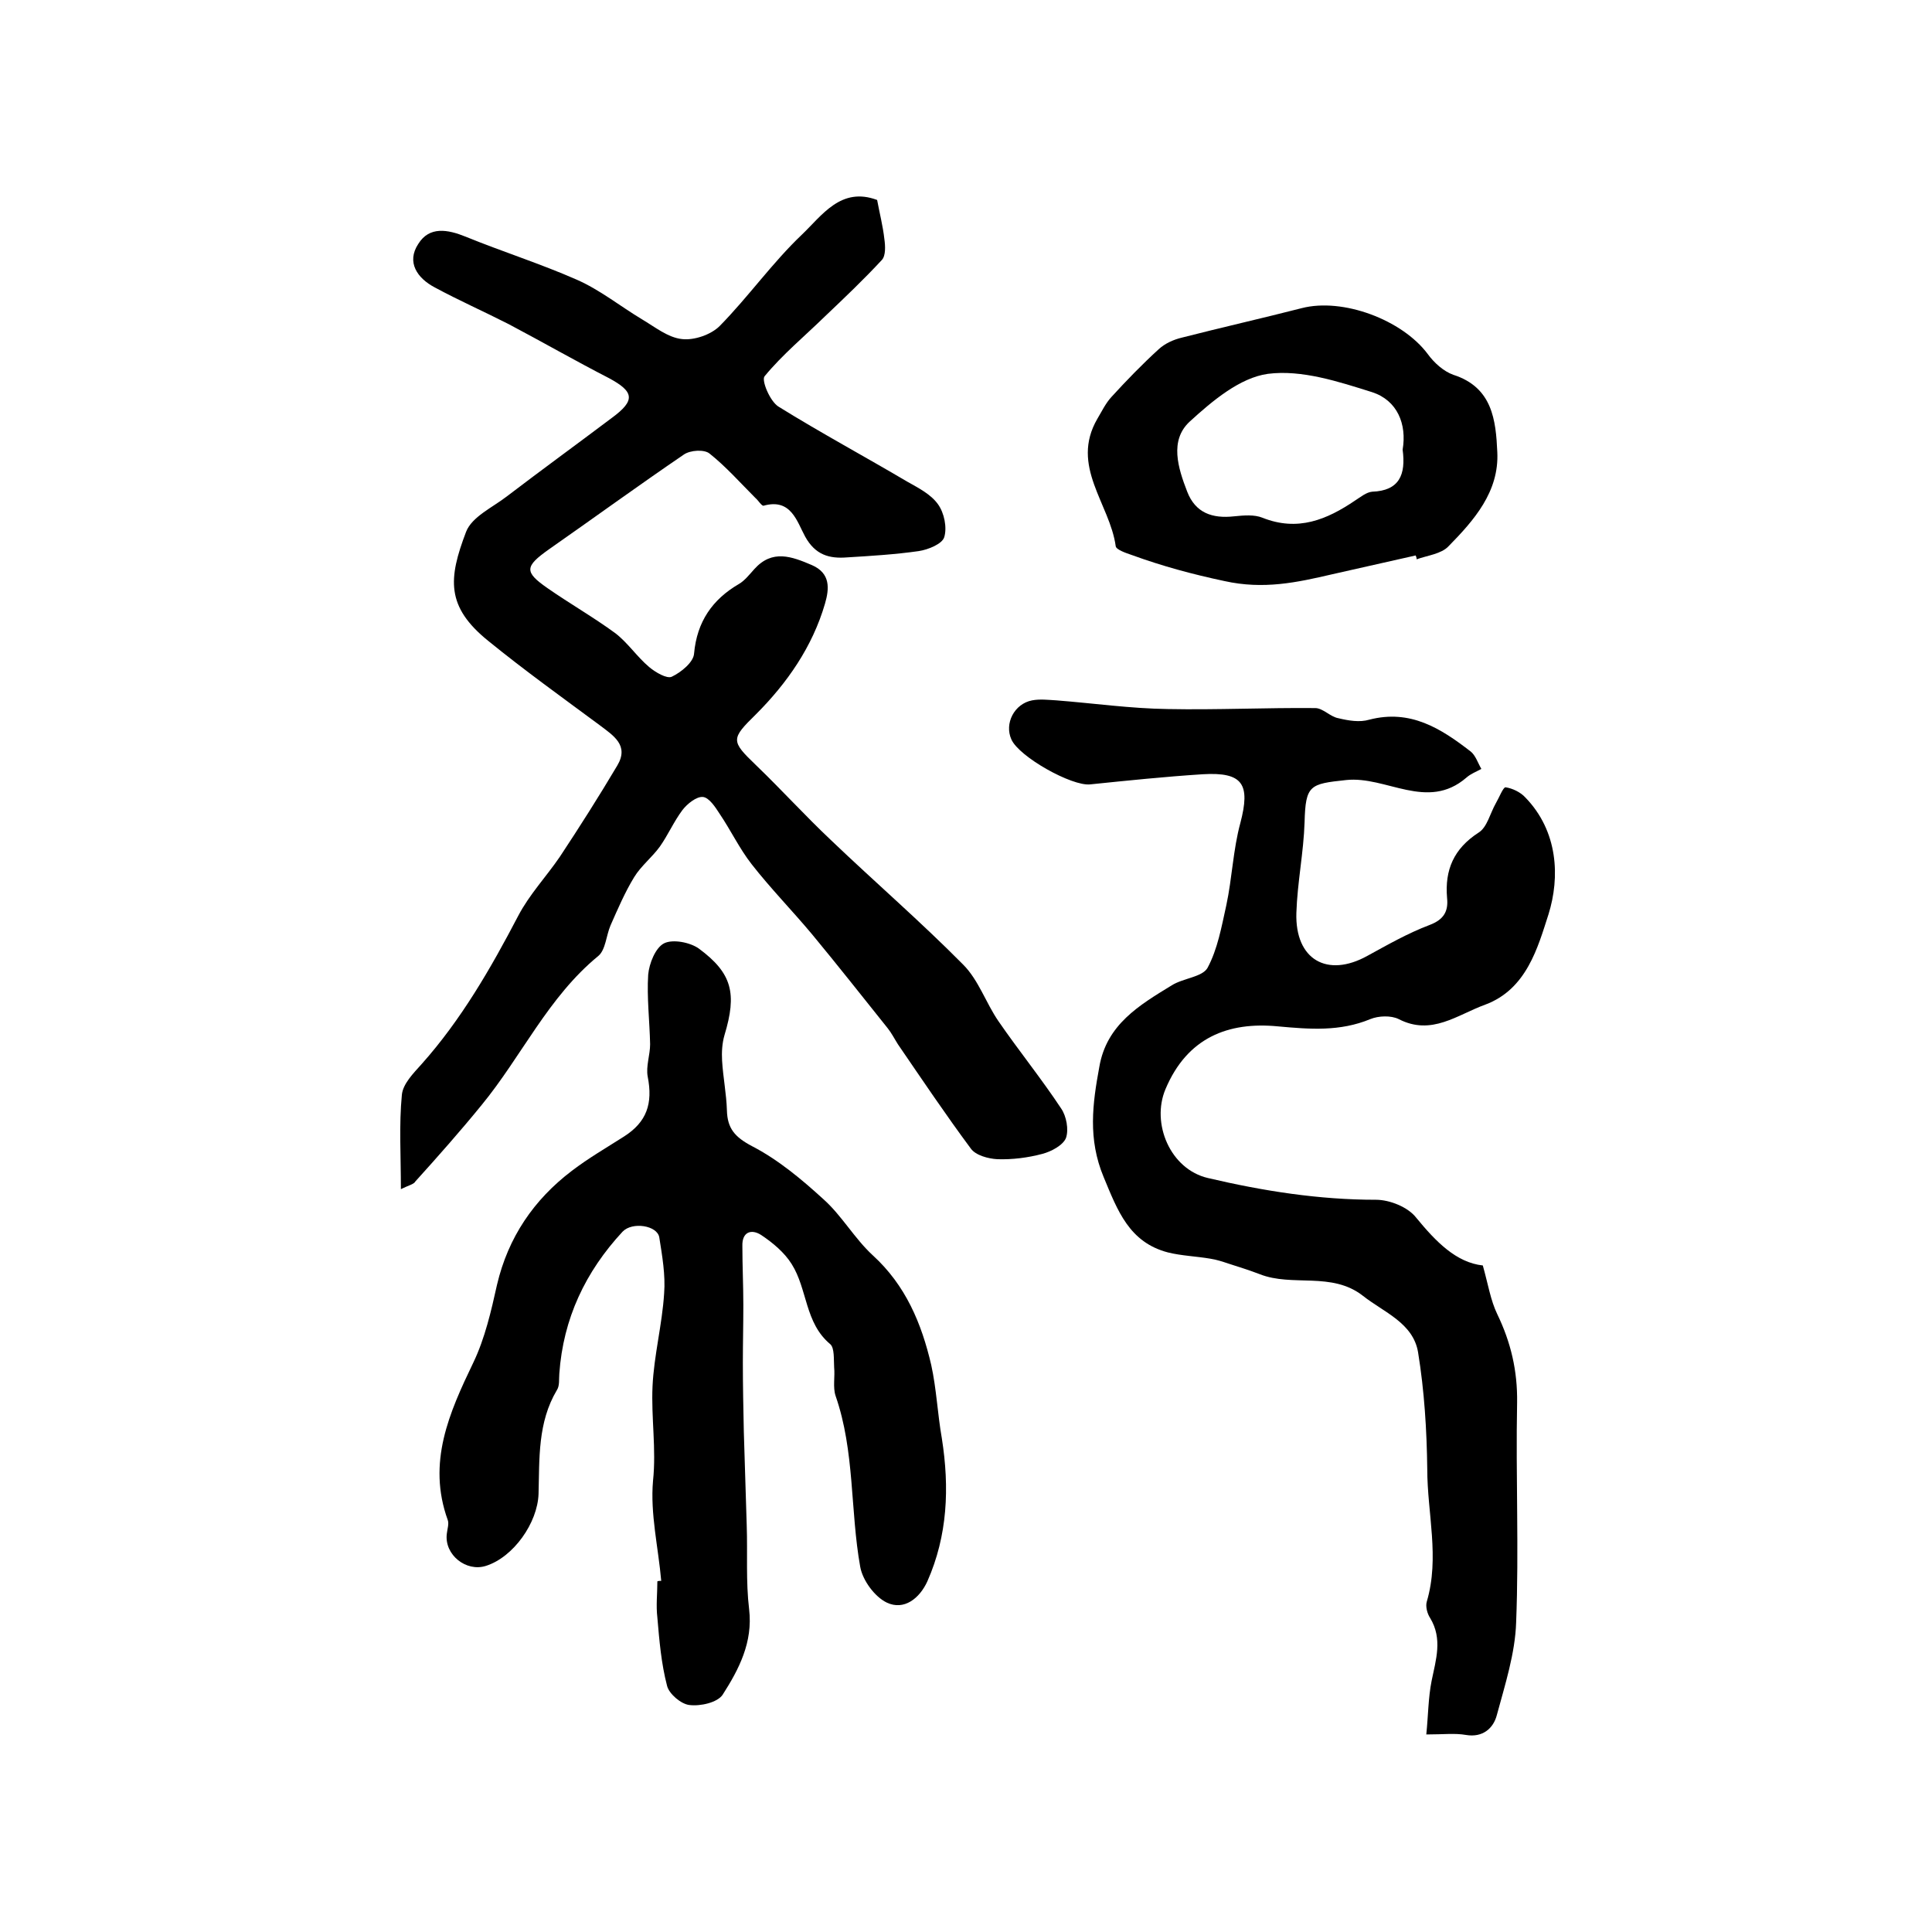
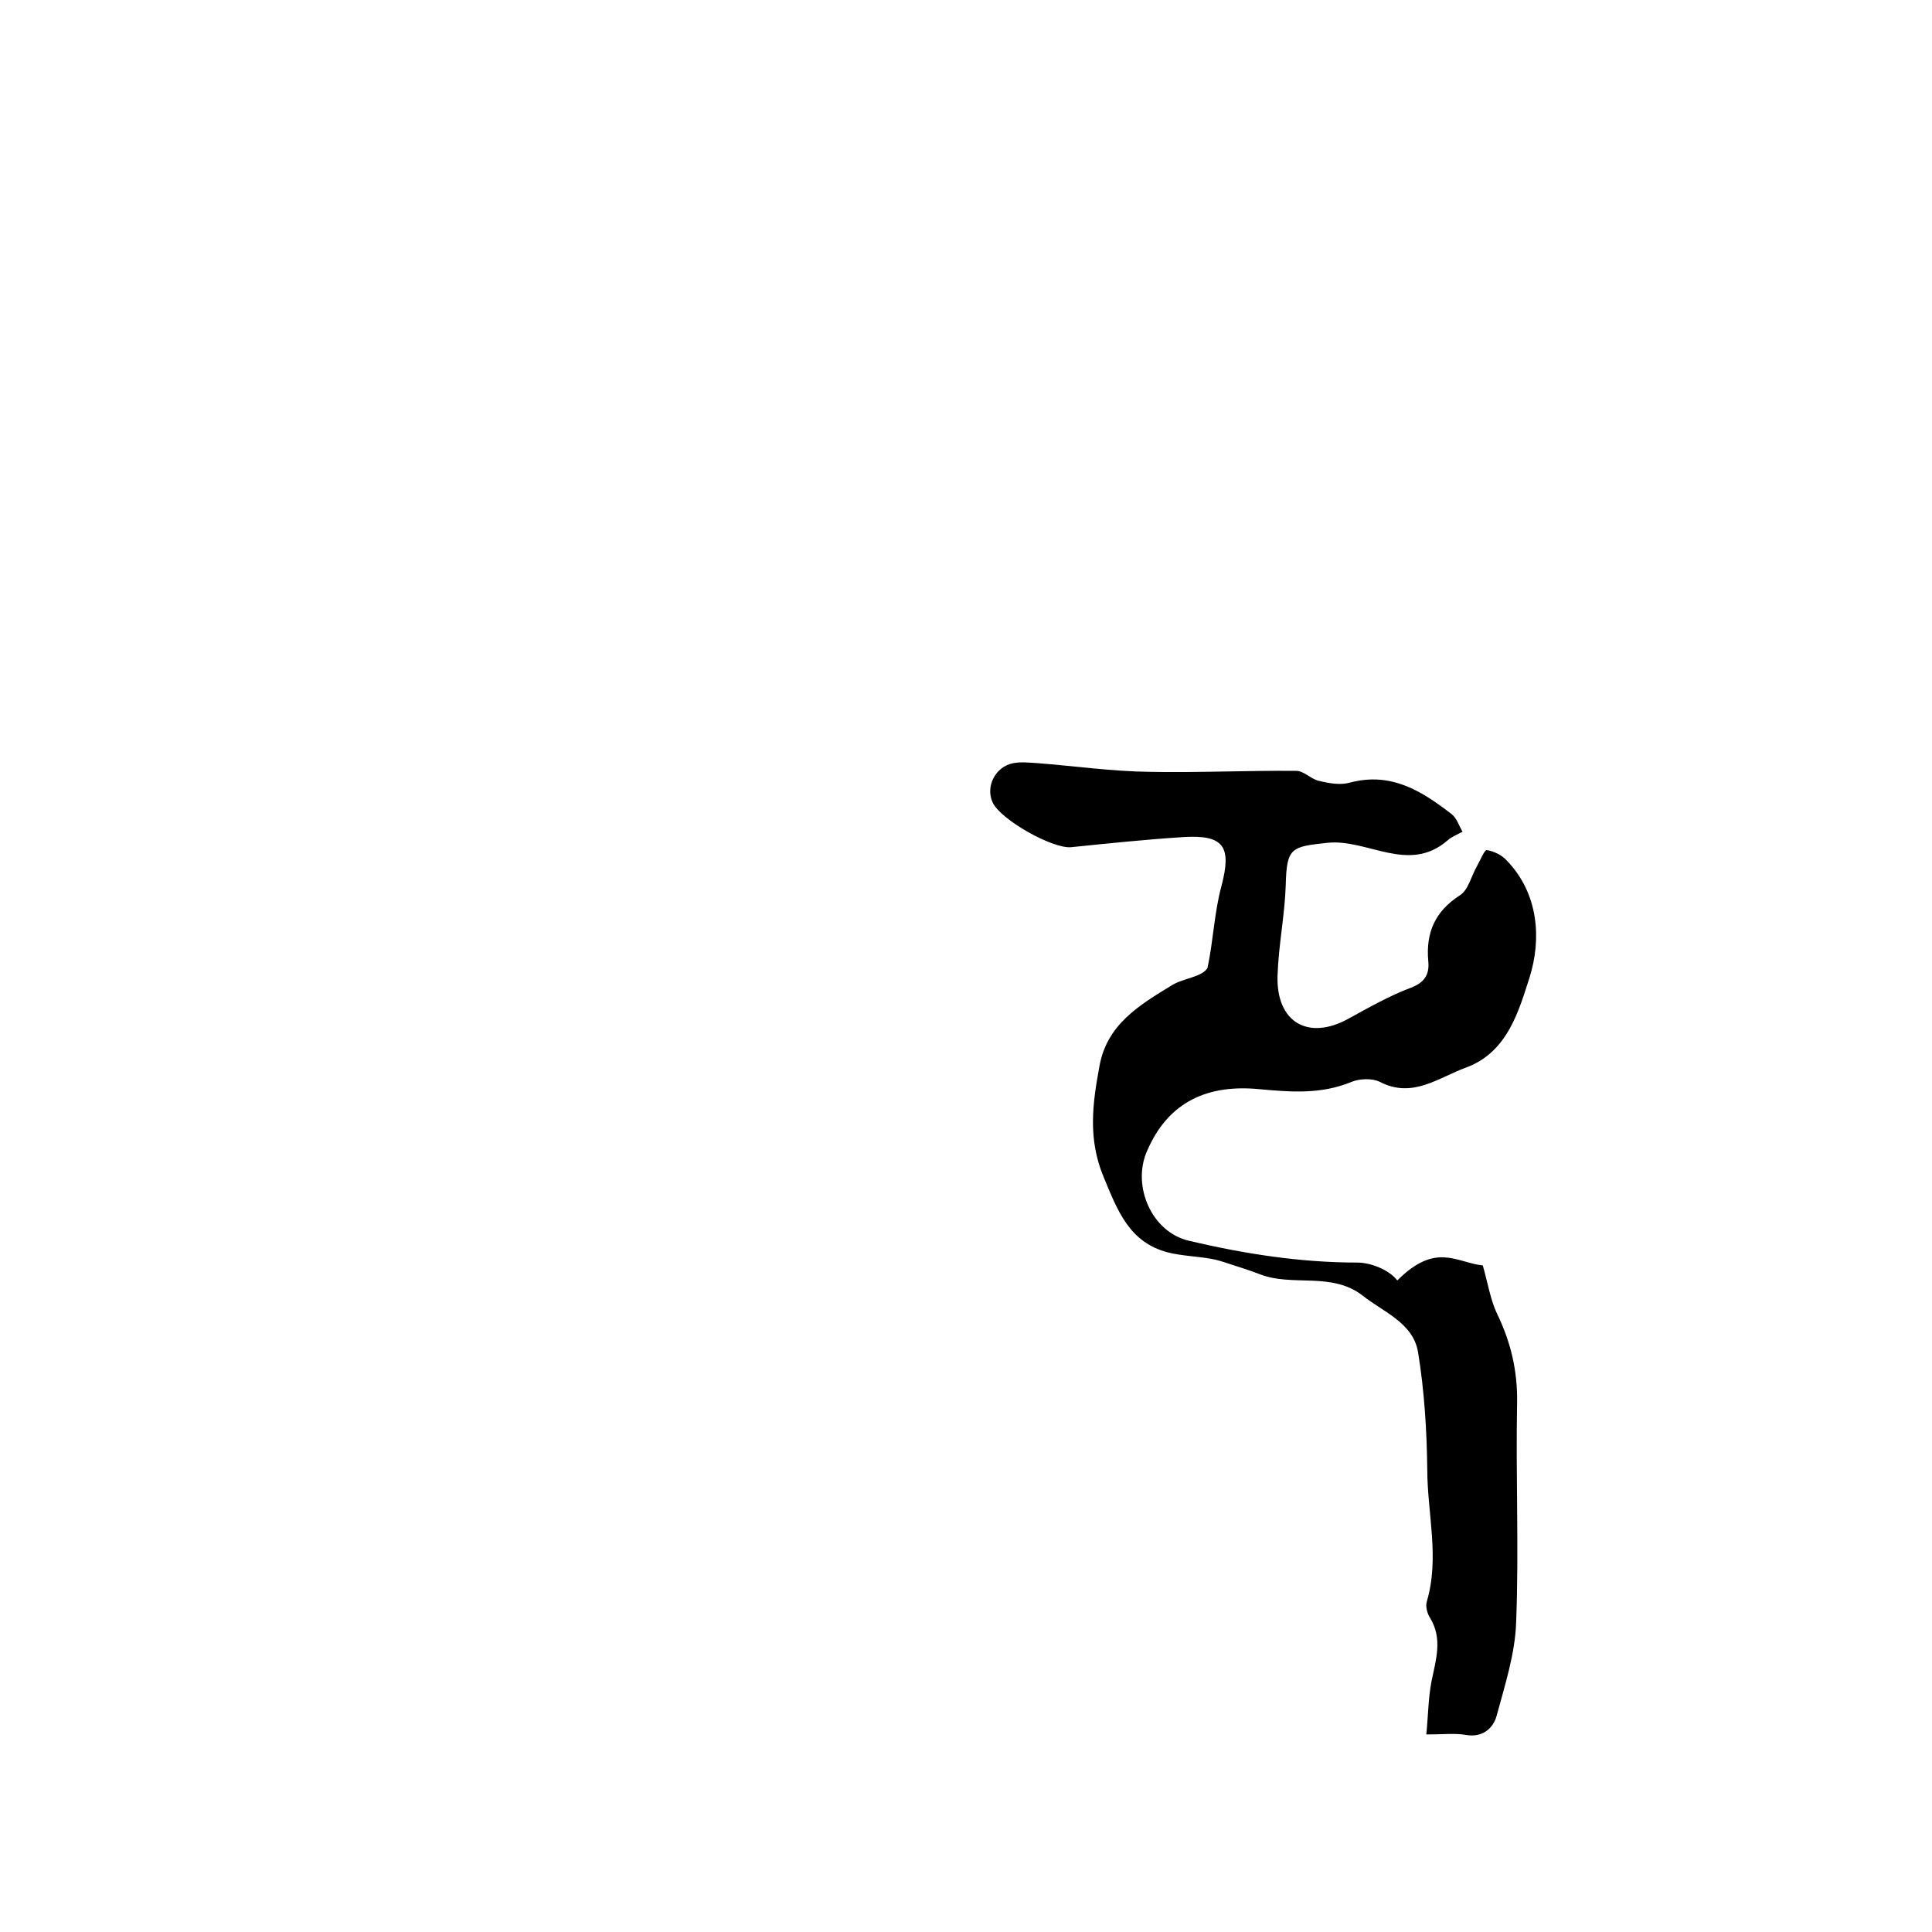
<svg xmlns="http://www.w3.org/2000/svg" version="1.1" id="图层_1" x="0px" y="0px" viewBox="0 0 400 400" style="enable-background:new 0 0 400 400;" xml:space="preserve">
  <style type="text/css">
	.st0{fill:#FFFFFF;}
</style>
  <g>
-     <path d="M83,246.2c0-7-0.4-13.3,0.2-19.5c0.2-2.3,2.4-4.5,4.1-6.4c8.2-9.2,14.3-19.8,20-30.7c2.3-4.4,5.8-8.1,8.6-12.2   c4.1-6.2,8.1-12.5,11.9-18.9c2.5-4.2-0.8-6.2-3.7-8.4c-7.7-5.7-15.5-11.3-23-17.4c-8.8-7.1-8.3-12.9-4.6-22.6   c1.2-3.1,5.4-5,8.4-7.3c7.2-5.5,14.5-10.8,21.8-16.3c4.9-3.6,4.6-5.4-0.6-8.2c-7-3.6-13.8-7.5-20.8-11.2   c-5.1-2.6-10.3-4.9-15.3-7.6c-3.6-1.9-5.9-5.2-3.4-9c2.3-3.7,6.1-3,9.8-1.5c7.6,3.1,15.5,5.6,23,8.9c4.8,2.1,9,5.5,13.5,8.2   c2.7,1.6,5.4,3.8,8.3,4.1c2.5,0.3,6-0.9,7.8-2.7c5.9-6,10.9-13.1,17-18.9c4.2-4,8.1-10,15.6-7.2c0.5,2.7,1.2,5.4,1.5,8.1   c0.2,1.4,0.3,3.4-0.5,4.3c-3.8,4.1-7.8,7.9-11.8,11.7c-4.2,4.1-8.8,7.9-12.5,12.4c-0.7,0.8,1.1,5.2,2.9,6.3   c8.7,5.4,17.8,10.3,26.6,15.5c2.3,1.3,4.9,2.6,6.4,4.7c1.3,1.8,1.9,4.8,1.3,6.8c-0.4,1.4-3.3,2.6-5.3,2.9c-4.9,0.7-9.9,1-14.8,1.3   c-3.7,0.3-6.6-0.5-8.7-4.3c-1.7-3.1-2.9-8-8.6-6.4c-0.4,0.1-1.1-1.1-1.7-1.6c-3.1-3.1-6.1-6.5-9.5-9.2c-1.1-0.9-4-0.7-5.3,0.2   c-9.4,6.4-18.6,13.1-27.9,19.6c-5.1,3.6-5.2,4.7-0.3,8.1c4.6,3.2,9.5,6,14,9.3c2.6,2,4.5,4.9,7,7c1.3,1.1,3.7,2.5,4.7,2   c1.9-0.9,4.5-3,4.6-4.8c0.6-6.6,3.8-11.2,9.3-14.4c1.2-0.7,2.2-2,3.2-3.1c3.7-4.1,7.7-2.6,11.9-0.8c3.9,1.7,3.6,4.9,2.7,8   c-2.6,8.9-7.8,16.4-14.3,22.9c-5.2,5.1-5.2,5.5,0,10.5c5.3,5.1,10.2,10.5,15.5,15.5c9.1,8.7,18.6,16.9,27.4,25.8   c3.2,3.2,4.7,7.9,7.3,11.7c4.2,6.1,8.9,11.9,13,18.1c1.1,1.6,1.6,4.4,1,6.1c-0.6,1.5-3,2.8-4.9,3.3c-3,0.8-6.2,1.2-9.3,1.1   c-1.9-0.1-4.5-0.8-5.5-2.2c-5.2-7-10.1-14.3-15.1-21.6c-0.7-1.1-1.3-2.3-2.1-3.3c-5.2-6.5-10.4-13.1-15.7-19.5   c-4.1-4.9-8.6-9.5-12.5-14.5c-2.5-3.2-4.3-7-6.6-10.4c-0.9-1.4-2.2-3.4-3.5-3.5c-1.3-0.1-3.2,1.4-4.2,2.7c-1.8,2.4-3,5.2-4.7,7.6   c-1.6,2.2-3.9,4-5.3,6.3c-1.9,3.1-3.4,6.6-4.9,10c-0.9,2.1-1,5-2.5,6.3c-10.4,8.5-15.9,20.8-24.2,30.9c-4.4,5.4-9,10.6-13.7,15.8   C85.7,245.2,84.6,245.4,83,246.2z" />
-     <path d="M307,262c1.1,3.9,1.6,7.2,3,10.1c2.8,5.8,4.2,11.7,4.1,18.3c-0.3,15.2,0.4,30.3-0.2,45.5c-0.2,6.4-2.3,12.9-4,19.2   c-0.7,2.7-2.9,4.7-6.4,4.1c-2.3-0.4-4.6-0.1-8.2-0.1c0.4-3.9,0.4-7.6,1.1-11.1c0.9-4.4,2.3-8.7-0.3-13c-0.6-0.9-1-2.4-0.7-3.4   c2.7-9.1,0.1-18.3,0.1-27.4c-0.1-8.1-0.6-16.2-1.9-24.2c-1-6.1-7.1-8.3-11.4-11.7c-6.5-5.1-14.6-1.8-21.4-4.5   c-2.1-0.8-4.3-1.5-6.5-2.2c-1.2-0.4-2.4-0.8-3.7-1c-2.9-0.5-6-0.6-8.8-1.3c-8-2.1-10.4-8.6-13.3-15.6c-3.3-7.9-2.3-15.2-0.9-22.8   c1.5-8.8,8.3-12.8,15-16.9c2.4-1.5,6.3-1.7,7.4-3.6c2.1-3.9,2.9-8.5,3.9-13c1.2-5.6,1.4-11.5,2.9-17c2.1-8,0.6-10.6-7.8-10.1   c-7.8,0.5-15.5,1.3-23.3,2.1c-3.8,0.4-14.7-5.7-16.3-9.3c-1.5-3.3,0.6-7.4,4.3-8.1c1.6-0.3,3.3-0.1,5,0c7.7,0.6,15.4,1.7,23.1,1.8   c10.1,0.2,20.3-0.3,30.5-0.2c1.6,0,3.1,1.8,4.8,2.1c2.1,0.5,4.4,0.9,6.4,0.3c8.5-2.2,14.8,1.8,21,6.6c1,0.8,1.5,2.4,2.2,3.6   c-1.1,0.6-2.2,1-3.1,1.8c-8.1,7-16.6-0.4-24.9,0.5c-7.5,0.8-8.4,1-8.6,8.7c-0.2,6.3-1.5,12.5-1.7,18.8c-0.3,9.7,6.4,13.5,14.7,8.9   c4.2-2.3,8.4-4.7,12.9-6.4c2.9-1.1,3.9-2.8,3.6-5.6c-0.5-5.8,1.4-10.2,6.5-13.5c1.8-1.1,2.4-4,3.6-6.1c0.7-1.2,1.5-3.3,2-3.3   c1.4,0.2,3.1,1,4.1,2.1c6.8,7,7.2,16.5,4.8,24.2c-2.2,6.8-4.5,15.5-13.1,18.7c-5.8,2.1-11.1,6.5-17.9,3c-1.6-0.8-4.2-0.7-5.9,0   c-6.3,2.6-12.5,2.1-19.1,1.5c-10.3-1-18.8,2.3-23.3,13c-3,7.1,1,16.6,8.8,18.4c11.5,2.7,23,4.5,34.8,4.5c2.8,0,6.6,1.5,8.3,3.7   C297.3,257.1,301.5,261.4,307,262z" />
-     <path d="M136.9,327.3c-0.6-6.9-2.3-13.9-1.7-20.7c0.7-6.6-0.4-13.1-0.1-19.6c0.3-6.4,2-12.8,2.4-19.2c0.3-3.8-0.4-7.8-1-11.6   c-0.4-2.5-5.6-3.3-7.6-1.2c-7.7,8.3-12.3,18-13.1,29.4c-0.1,1.1,0.1,2.5-0.5,3.4c-4,6.7-3.6,14.2-3.8,21.5   c-0.2,6-5.2,13.1-10.9,14.9c-4.1,1.3-8.6-2.3-8.1-6.6c0.1-1,0.5-2.1,0.2-2.9c-4.3-11.9,0.3-22.2,5.3-32.6c2.4-5,3.7-10.7,4.9-16.1   c2.3-9.8,7.6-17.6,15.5-23.6c3.4-2.6,7.2-4.8,10.8-7.1c4.7-3,6-6.8,4.9-12.4c-0.4-2.1,0.5-4.5,0.5-6.7c-0.1-4.8-0.7-9.7-0.4-14.4   c0.2-2.3,1.5-5.6,3.3-6.5c1.8-0.9,5.4-0.2,7.2,1.1c6.9,5.1,7.9,9.3,5.3,17.9c-0.5,1.7-0.6,3.6-0.5,5.3c0.2,3.4,0.9,6.9,1,10.3   c0.1,3.7,1.6,5.5,5.2,7.4c5.4,2.8,10.2,6.8,14.8,11c3.8,3.4,6.4,8.1,10.2,11.6c6.8,6.2,10.1,14.1,12.1,22.7   c1.1,5,1.3,10.1,2.2,15.2c1.6,10.2,1.2,20.1-3,29.6c-1.6,3.5-4.8,6.1-8.4,4.4c-2.5-1.2-5-4.6-5.5-7.4c-2.1-11.7-1.1-23.9-5.1-35.4   c-0.6-1.8-0.1-4-0.3-5.9c-0.1-1.6,0.1-4-0.8-4.8c-5.3-4.4-4.7-11.4-8-16.6c-1.5-2.4-3.9-4.4-6.3-6c-2-1.3-4-0.7-3.9,2.3   c0,4.1,0.2,8.2,0.2,12.2c0,4-0.1,8-0.1,11.9c0,4.8,0.1,9.5,0.2,14.3c0.2,6.5,0.4,12.9,0.6,19.4c0.2,5.8-0.2,11.6,0.5,17.4   c0.8,6.8-2.1,12.4-5.5,17.7c-1.1,1.6-4.6,2.4-6.9,2.1c-1.7-0.2-4.2-2.3-4.6-4c-1.2-4.6-1.6-9.4-2-14.1c-0.3-2.5,0-5,0-7.5   C136.3,327.3,136.6,327.3,136.9,327.3z" />
-     <path d="M293.1,115c-5.8,1.3-11.5,2.6-17.3,3.9c-7.3,1.7-14.2,3.2-22.3,1.4c-6.6-1.4-12.9-3.1-19.2-5.4c-1.2-0.4-3.2-1.1-3.3-1.8   c-1.2-8.8-9.5-16.6-3.8-26.4c0.9-1.5,1.7-3.2,2.9-4.5c3.1-3.4,6.4-6.8,9.8-9.9c1.3-1.2,3.1-2,4.8-2.4c8.2-2.1,16.6-4,24.8-6.1   c8.5-2.2,20.8,2.4,26.1,9.5c1.3,1.8,3.3,3.6,5.3,4.3c8.1,2.6,8.8,9.4,9.1,16c0.4,8.2-4.8,14.1-10.1,19.5c-1.5,1.6-4.4,1.9-6.6,2.7   C293.3,115.5,293.2,115.2,293.1,115z M290.4,93.1c0.9-5.3-1.1-10.2-6.3-11.9c-7-2.2-14.6-4.7-21.6-3.8c-5.8,0.8-11.5,5.6-16.2,9.9   c-4.2,3.9-2.4,9.6-0.5,14.5c1.7,4.4,5.2,5.6,9.7,5.1c2-0.2,4.2-0.4,5.9,0.3c7.3,2.9,13.3,0.4,19.2-3.6c1.1-0.7,2.3-1.7,3.5-1.8   C289.7,101.6,291.1,98.3,290.4,93.1z" />
+     <path d="M307,262c1.1,3.9,1.6,7.2,3,10.1c2.8,5.8,4.2,11.7,4.1,18.3c-0.3,15.2,0.4,30.3-0.2,45.5c-0.2,6.4-2.3,12.9-4,19.2   c-0.7,2.7-2.9,4.7-6.4,4.1c-2.3-0.4-4.6-0.1-8.2-0.1c0.4-3.9,0.4-7.6,1.1-11.1c0.9-4.4,2.3-8.7-0.3-13c-0.6-0.9-1-2.4-0.7-3.4   c2.7-9.1,0.1-18.3,0.1-27.4c-0.1-8.1-0.6-16.2-1.9-24.2c-1-6.1-7.1-8.3-11.4-11.7c-6.5-5.1-14.6-1.8-21.4-4.5   c-2.1-0.8-4.3-1.5-6.5-2.2c-1.2-0.4-2.4-0.8-3.7-1c-2.9-0.5-6-0.6-8.8-1.3c-8-2.1-10.4-8.6-13.3-15.6c-3.3-7.9-2.3-15.2-0.9-22.8   c1.5-8.8,8.3-12.8,15-16.9c2.4-1.5,6.3-1.7,7.4-3.6c1.2-5.6,1.4-11.5,2.9-17c2.1-8,0.6-10.6-7.8-10.1   c-7.8,0.5-15.5,1.3-23.3,2.1c-3.8,0.4-14.7-5.7-16.3-9.3c-1.5-3.3,0.6-7.4,4.3-8.1c1.6-0.3,3.3-0.1,5,0c7.7,0.6,15.4,1.7,23.1,1.8   c10.1,0.2,20.3-0.3,30.5-0.2c1.6,0,3.1,1.8,4.8,2.1c2.1,0.5,4.4,0.9,6.4,0.3c8.5-2.2,14.8,1.8,21,6.6c1,0.8,1.5,2.4,2.2,3.6   c-1.1,0.6-2.2,1-3.1,1.8c-8.1,7-16.6-0.4-24.9,0.5c-7.5,0.8-8.4,1-8.6,8.7c-0.2,6.3-1.5,12.5-1.7,18.8c-0.3,9.7,6.4,13.5,14.7,8.9   c4.2-2.3,8.4-4.7,12.9-6.4c2.9-1.1,3.9-2.8,3.6-5.6c-0.5-5.8,1.4-10.2,6.5-13.5c1.8-1.1,2.4-4,3.6-6.1c0.7-1.2,1.5-3.3,2-3.3   c1.4,0.2,3.1,1,4.1,2.1c6.8,7,7.2,16.5,4.8,24.2c-2.2,6.8-4.5,15.5-13.1,18.7c-5.8,2.1-11.1,6.5-17.9,3c-1.6-0.8-4.2-0.7-5.9,0   c-6.3,2.6-12.5,2.1-19.1,1.5c-10.3-1-18.8,2.3-23.3,13c-3,7.1,1,16.6,8.8,18.4c11.5,2.7,23,4.5,34.8,4.5c2.8,0,6.6,1.5,8.3,3.7   C297.3,257.1,301.5,261.4,307,262z" />
  </g>
</svg>